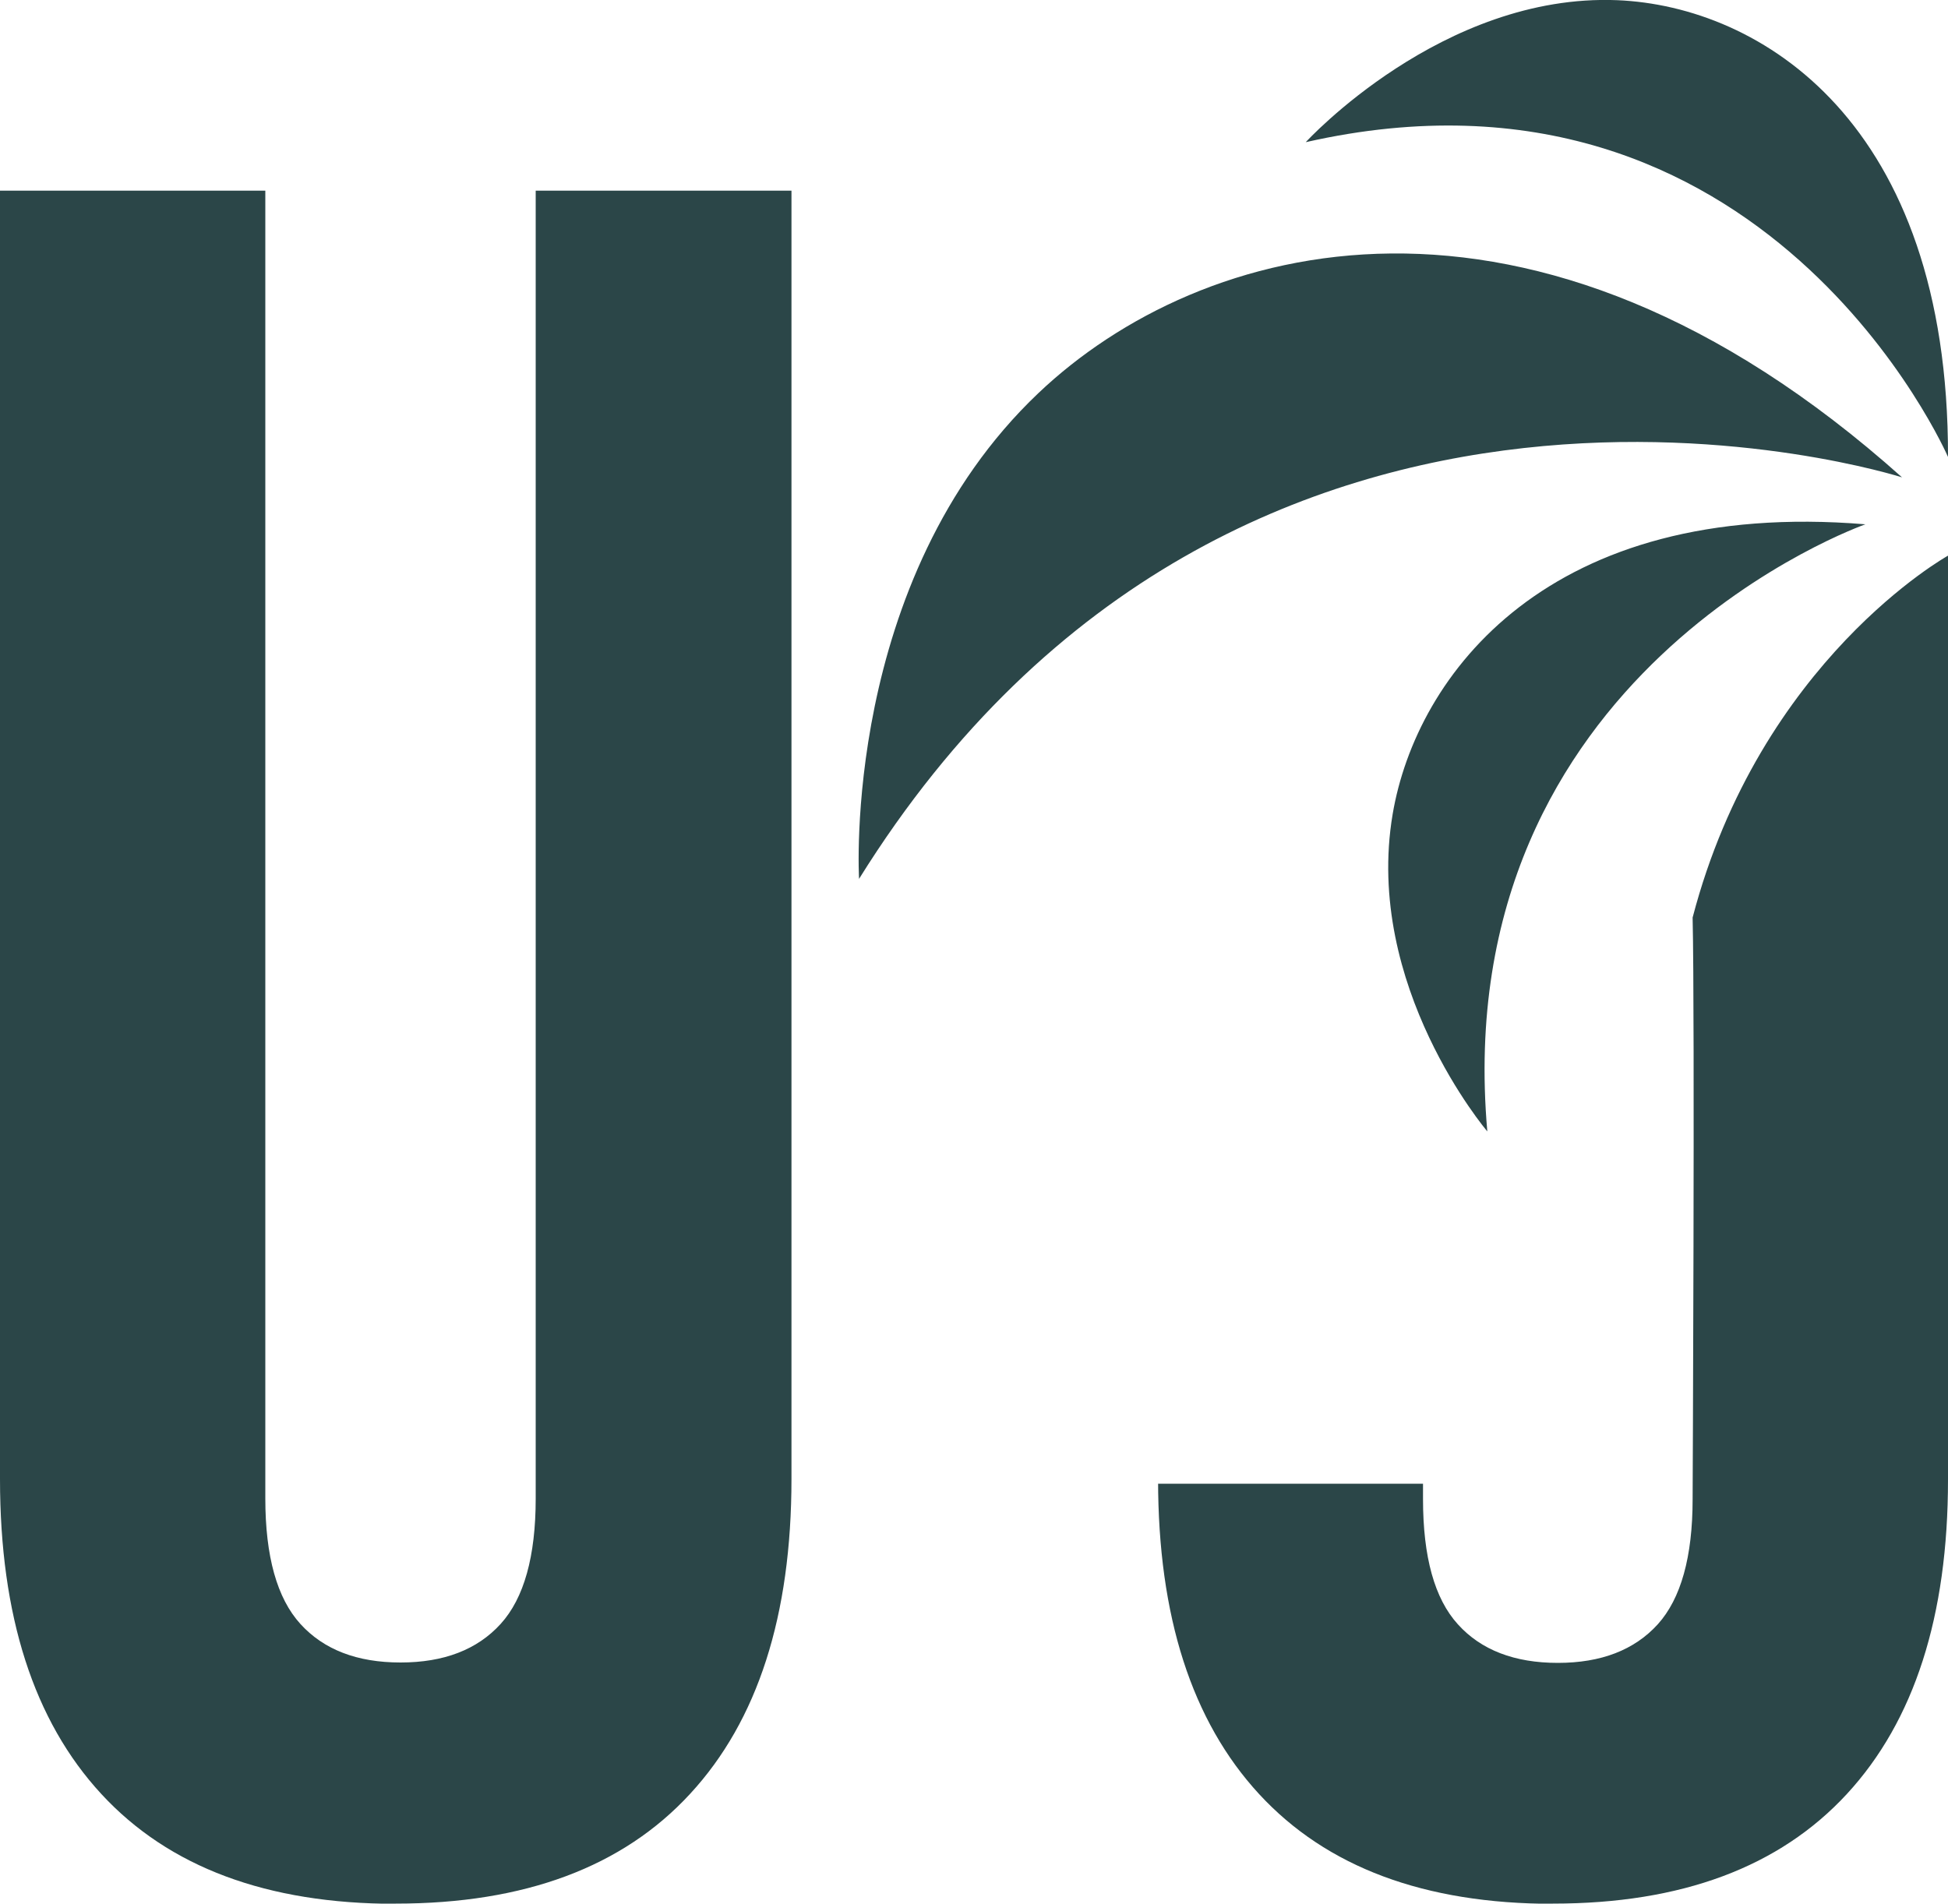
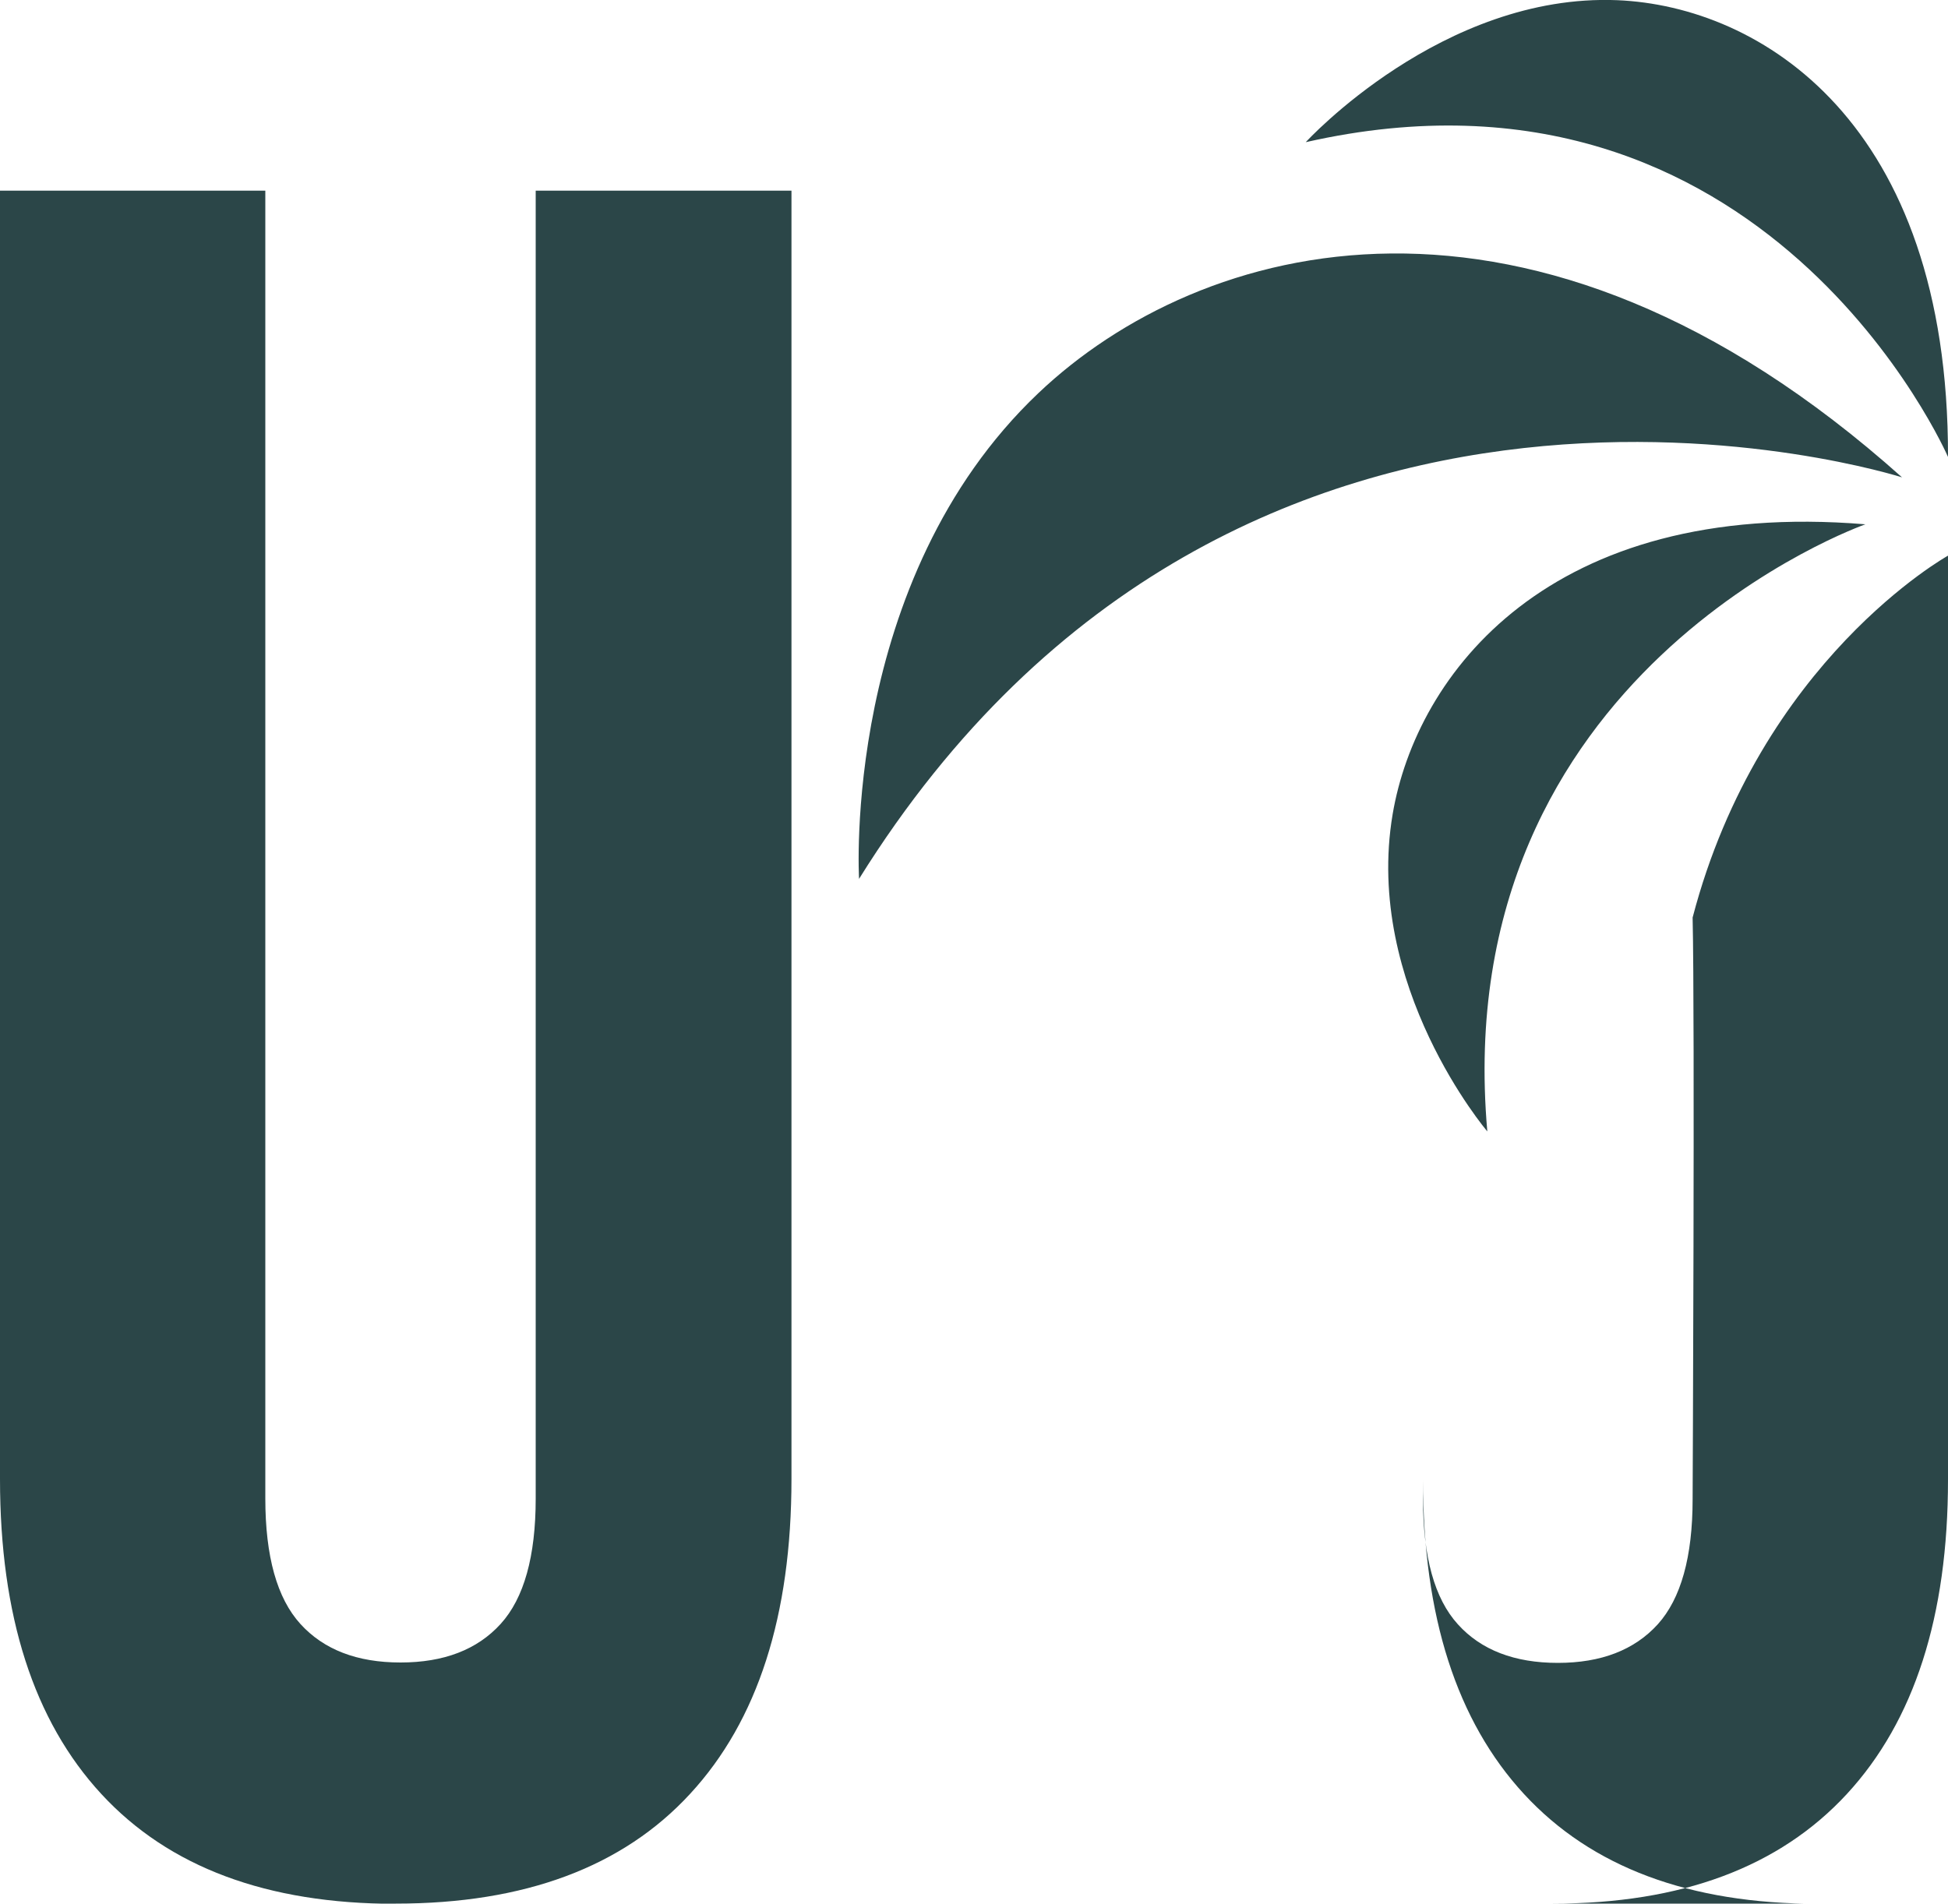
<svg xmlns="http://www.w3.org/2000/svg" id="Layer_2" viewBox="0 0 100 97.74">
  <defs>
    <style>.cls-1{fill:#2b4648;stroke-width:0px;}</style>
  </defs>
  <g id="Layer_1-2">
-     <path class="cls-1" d="M44.1,45.14s-.93-15.34,9.21-24.96c8.25-7.83,25.27-12.72,44.33,4.33,0,0-33.94-10.89-53.55,20.63M67.03,7.3c23.63-5.35,32.97,16.16,32.97,16.16C100.03,6.23,90.35.32,83.03.01c-9-.37-16,7.29-16,7.29M76.35,58.08c-2.07-23.63,19.41-31.16,19.41-31.16-16.25-1.34-23.06,7.72-24.27,14.89-1.49,8.82,4.86,16.28,4.86,16.28M79.72,97.74c6.59,0,11.62-1.87,15.09-5.63,3.46-3.75,5.19-9.13,5.19-16.14V28.53s-9.65,5.36-13.11,18.58c.12,5.23,0,29.86,0,29.86,0,2.97-.6,5.11-1.79,6.43-1.2,1.32-2.91,1.98-5.13,1.98s-3.94-.66-5.13-1.98c-1.2-1.32-1.79-3.46-1.79-6.43v-.79h-13.6v-.2c0,7.01,1.73,12.39,5.19,16.14,3.46,3.75,8.49,5.63,15.09,5.63M20.32,97.74c6.61,0,11.65-1.88,15.11-5.64,3.47-3.76,5.2-9.15,5.2-16.17V9.79h-13.13v67.15c0,2.97-.6,5.12-1.8,6.44-1.2,1.32-2.91,1.98-5.14,1.98s-3.94-.66-5.14-1.98c-1.2-1.32-1.8-3.47-1.8-6.44V9.79H0v66.15c0,7.02,1.73,12.41,5.2,16.17,3.47,3.76,8.51,5.64,15.11,5.64" />
+     <path class="cls-1" d="M44.1,45.14s-.93-15.34,9.21-24.96c8.25-7.83,25.27-12.72,44.33,4.33,0,0-33.94-10.89-53.55,20.63M67.03,7.3c23.63-5.35,32.97,16.16,32.97,16.16C100.03,6.23,90.35.32,83.03.01c-9-.37-16,7.29-16,7.29M76.35,58.08c-2.07-23.63,19.41-31.16,19.41-31.16-16.25-1.34-23.06,7.72-24.27,14.89-1.49,8.82,4.86,16.28,4.86,16.28M79.72,97.74c6.59,0,11.62-1.87,15.09-5.63,3.46-3.75,5.19-9.13,5.19-16.14V28.53s-9.65,5.36-13.11,18.58c.12,5.23,0,29.86,0,29.86,0,2.97-.6,5.11-1.79,6.43-1.2,1.32-2.91,1.98-5.13,1.98s-3.94-.66-5.13-1.98c-1.2-1.32-1.79-3.46-1.79-6.43v-.79v-.2c0,7.01,1.73,12.39,5.19,16.14,3.46,3.75,8.49,5.63,15.09,5.63M20.32,97.74c6.61,0,11.65-1.88,15.11-5.64,3.47-3.76,5.2-9.15,5.2-16.17V9.79h-13.13v67.15c0,2.97-.6,5.12-1.8,6.44-1.2,1.32-2.91,1.98-5.14,1.98s-3.94-.66-5.14-1.98c-1.2-1.32-1.8-3.47-1.8-6.44V9.79H0v66.15c0,7.02,1.73,12.41,5.2,16.17,3.47,3.76,8.51,5.64,15.11,5.64" />
  </g>
</svg>